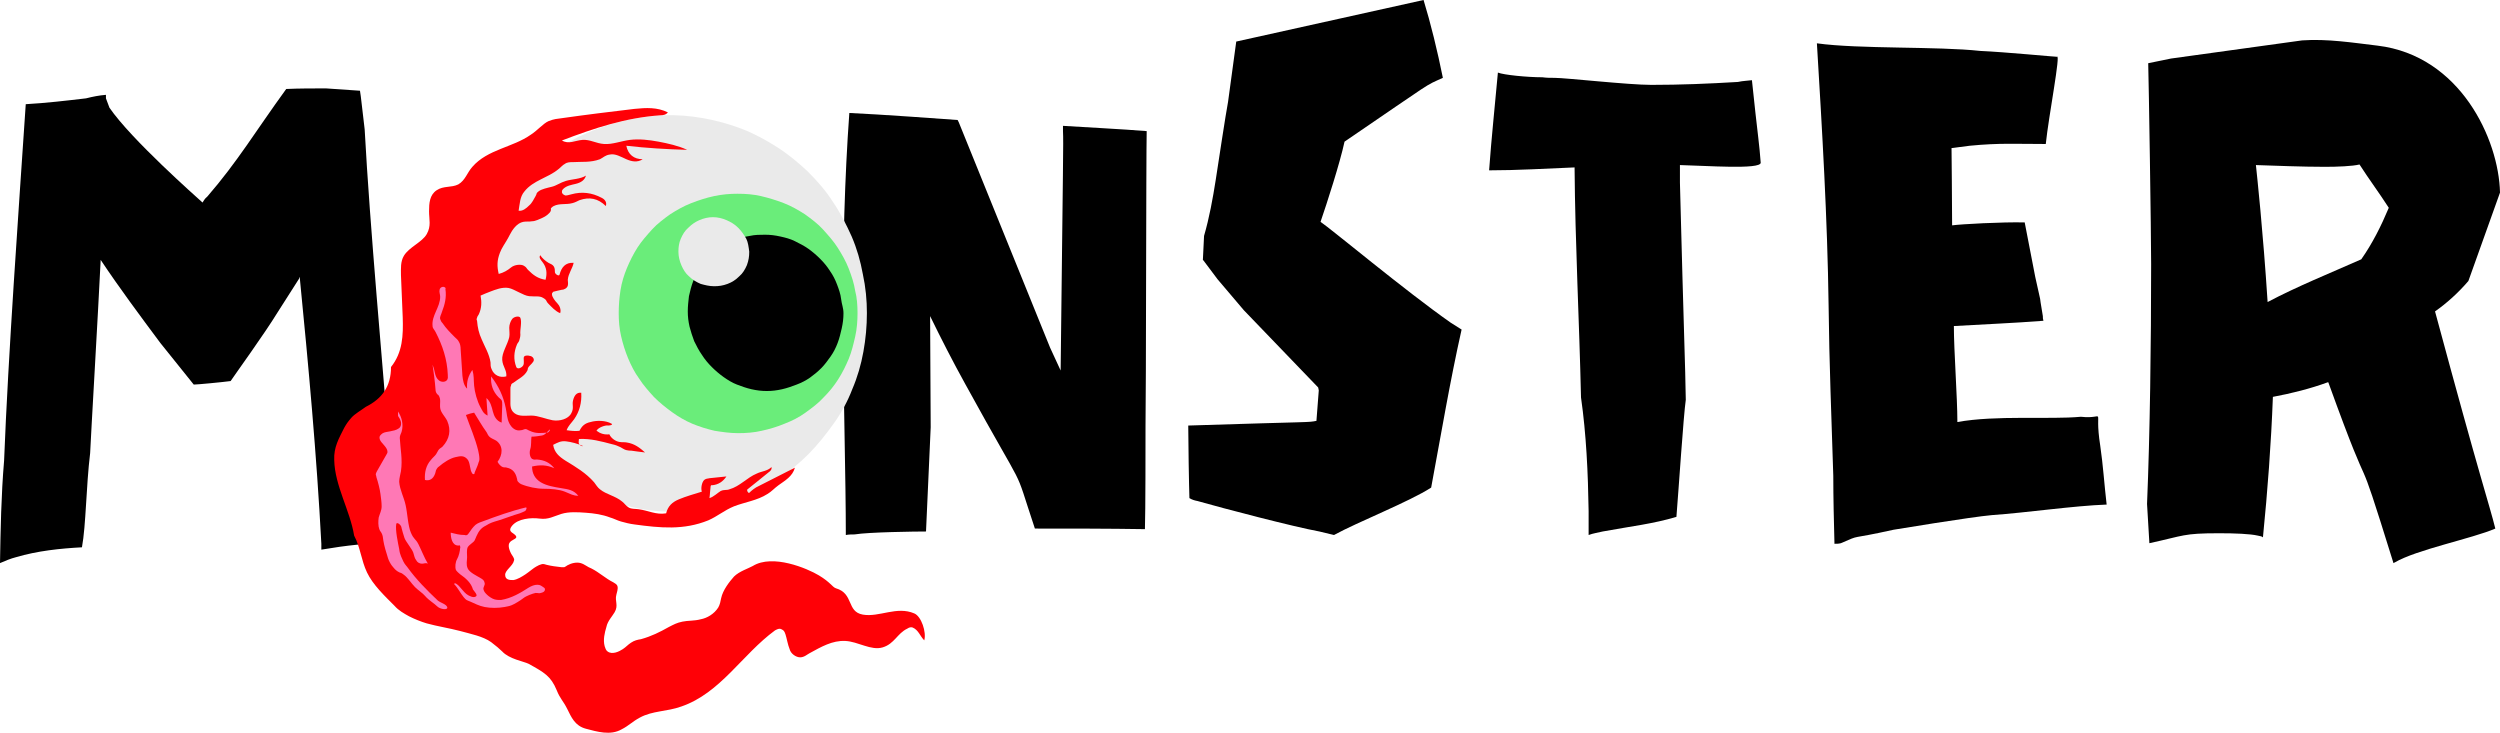
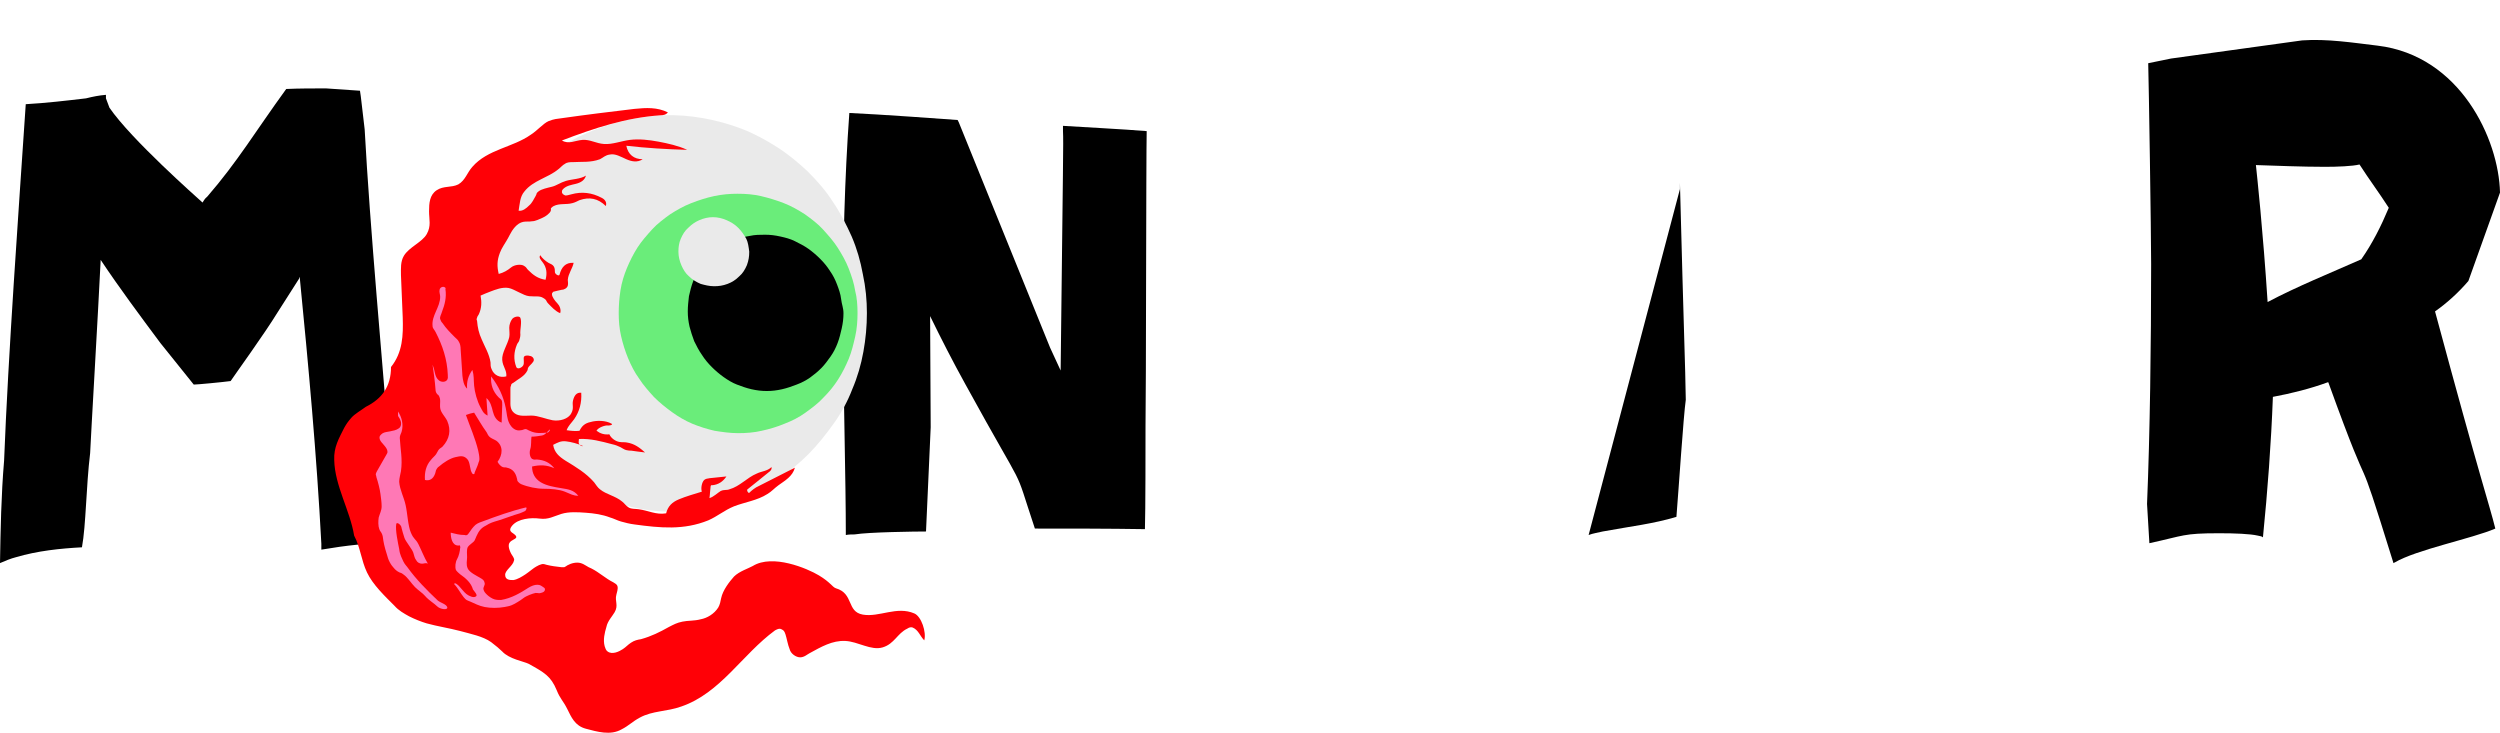
<svg xmlns="http://www.w3.org/2000/svg" id="Layer_2" viewBox="0 0 427.1 125.18">
  <g id="Layer_1-2">
    <path d="M0,96.2c.9-.4,1.9-.8,2.7-1,3.7-1.1,7.6-1.5,11.3-1.7.7-3.8.7-10.3,1.4-16.1.1-2.5,1.4-24.6,1.8-33,3.2,4.8,6.7,9.5,10.2,14.2l5.7,7.1c.6,0,4.8-.4,6.3-.6.8-1.2,5.8-8.1,8-11.7l3.7-5.8q0-.1.1-.3c1.5,15.2,2.9,30.4,3.7,45.6v1c4.1-.7,8.4-1.2,12.6-1.2-.2-4.5-.5-9.1-.8-13.6-1.3-16.6-3.5-40.3-4.4-57-.5-4.1-.6-5.4-.8-6.6l-5.8-.4c-2.2,0-4.6,0-6.8.1-5.3,7.3-8.3,12.4-13.5,18.4-.4.3-.6.7-.8,1-1.1-1-12.2-10.8-15.9-16.2l-.6-1.6v-.6c-1.2.1-2.2.3-3.4.6-3.4.4-6.8.8-10.3,1-1.2,17.9-3,42.9-3.7,60.9-.5,5.9-.6,11.8-.7,17.5Z" />
    <path d="M144.5,91.4c.5-.1,1.1-.1,1.5-.1,2.4-.4,10.5-.5,12.2-.5l.8-17.8-.1-19c1.9,3.9,3.9,7.8,6,11.6,11.2,20.4,7.9,12.7,11.9,24.7,6.2,0,12.5,0,18.8.1.1-3,.1-14.7.1-17.6.1-4.9.1-45.8.2-50.4-3.4-.3-13-.8-14.3-.9v.9c.1,2.2,0,4.5-.4,40.9l-1.8-3.9-15.6-38.5-.2-.4c-1.3-.1-13.7-1-18.5-1.2-.8,11-1.1,23-1.1,34.6.1,14.4.5,28,.5,37.5Z" />
-     <path d="M227.9,91.4c4-2.2,12.9-5.7,16.6-8.1,1.7-9.1,3.2-18.1,5.2-27l-1.9-1.2c-7.7-5.4-20.4-16-22.2-17.2,1.1-3.2,3.3-10,4.1-13.7,15.7-10.7,13.5-9.4,16.8-10.9-.9-4.5-2.1-9.4-3.3-13.3l-32,7.1-1.4,10.3c-.4,2.1-1.7,10.7-2.1,13.3-.5,3.2-1.1,6.5-2,9.6l-.2,4.1.1.1,2.4,3.2,4.5,5.3,12.7,13.2.1.5-.4,5.2c-1.6.3,0,.1-21.9.8.1,11,.2,11.4.2,12.4.5.3.9.4,1.4.5,4.2,1.2,16.4,4.4,20.8,5.2l2.5.6Z" />
-     <path d="M271.4,91.4c.8-.3,1.6-.4,2.4-.6,4.9-.9,8.6-1.3,12.6-2.5.4-4.9,1.2-17.2,1.6-20,0-1.5-.1-3.1-.1-4.7-.8-27.1-.8-29.7-.9-32.4v-3c4.4.1,13.8.8,13.8-.4-.2-2.8-.6-5.7-.9-8.5-.2-1.8-.4-3.6-.6-5.6-.7.1-1.5.1-2.4.3-5,.3-9.8.5-14.8.5-3.9,0-14.6-1.2-16.5-1.2-.7,0-1.4,0-2.1-.1-2.6,0-6.6-.4-7.6-.8-.5,5.6-1.1,11.1-1.5,16.7,4.8,0,9.7-.3,14.6-.5.1,13,.8,26.1,1.1,39.3.9,6.3,1.2,12.9,1.3,19.4v4.1h0Z" />
-     <path d="M313.4,92.9c.4,0,.7,0,1.1-.1,3.7-1.6.9-.5,9-2.3,0,0,13.3-2.2,16.8-2.5,5.8-.4,14-1.6,19.6-1.8-.4-3.4-.6-6.7-1.1-10.1-1.1-7,1.2-4.4-3.3-4.9-5.4.5-14.5-.3-21.1.9,0-4.3-.6-12.1-.6-16.4,5.1-.3,10.2-.5,15.3-.9-.1-.3-.1-.5-.1-.8-.9-5.2.1-.4-1.3-6.7l-1.8-9.3c-3.8-.1-11,.3-12.4.5,0-4.3-.1-12.4-.1-13.2l3.1-.4c5.1-.5,8.1-.3,13-.3.5-4.8,2.6-15.6,1.9-14.9-.5,0-8.7-.8-13.1-1-7.3-.8-20.7-.3-27.9-1.3.9,14.9,1.8,29.9,2,44.8.1,9.7.5,19.4.8,29.1,0,3.8.1,7.7.2,11.6Z" />
+     <path d="M271.4,91.4c.8-.3,1.6-.4,2.4-.6,4.9-.9,8.6-1.3,12.6-2.5.4-4.9,1.2-17.2,1.6-20,0-1.5-.1-3.1-.1-4.7-.8-27.1-.8-29.7-.9-32.4v-3v4.1h0Z" />
    <path d="M408.9,96.2c.1,0,.1-.1.2-.1,3.7-2.2,13.3-4.1,17.2-5.8-1.1-4.4-2.4-7.8-10.3-37.1,2-1.4,4-3.2,5.7-5.2l5.4-15.1c-.2-9.1-6.8-23.4-20.9-25.1-4.2-.5-8.6-1.2-12.9-.9l-22.4,3.1-3.9.8c.1,3.4.5,29,.5,34.3,0,13.7-.2,29-.7,41l.4,6.7c6-1.3,5.7-1.7,11.9-1.7,2.7,0,5.3.1,6.6.4.4.1.7.1.9.3.8-8,1.4-16,1.7-24,3.2-.6,6.4-1.4,9.4-2.5q.1,0,.1.1c8.5,23.5,3.8,7.3,11.1,30.8ZM387.4,51.6c-.8-12.3-1.8-21.5-2-23.4,3.1.1,7.9.3,11.8.3,2.1,0,4.7-.1,5.9-.4,1.6,2.5,3.4,4.9,5,7.4-1.3,3.1-2.8,6.1-4.7,8.8-5.4,2.4-10.9,4.6-16,7.3Z" />
    <path d="M148.1,53.5c0,2.2-.2,4.4-.6,6.6s-1,4.3-1.9,6.4c-.8,2.1-1.9,4.1-3.2,5.9s-2.7,3.6-4.3,5.2c-1.6,1.6-3.3,3-5.2,4.2-1.9,1.2-3.8,2.3-5.8,3.1-2,.8-4.1,1.5-6.3,1.9-2.2.4-4.3.6-6.5.6s-4.3-.3-6.5-.8-4.3-1.3-6.3-2.2c-2.1-1-4.5-2.1-6.4-3.2-1.9-1.2-3.6-2.3-5-4-1.4-1.6-2.6-3.2-3.8-5-1.2-1.8-2.3-3.7-3.2-5.6s-1.6-4.1-2.1-6.2-.8-4.3-.9-6.4.1-4.3.4-6.4c.4-2.1.9-4.2,1.7-6.2.8-2,1.8-4,3-5.8,1.2-1.9,2.6-3.6,4.1-5.2,1.5-1.6,3.2-3.1,5.1-4.4s3.8-2.4,5.9-3.3c2.1-.9,4.2-1.6,6.4-2.1,2.2-.5,4.5-.8,6.7-.9,2.3-.1,4.5.1,6.8.5,2.2.4,4.4,1,6.5,1.8s4.1,1.9,6,3.1c1.9,1.2,3.7,2.7,5.3,4.2,1.6,1.6,3.1,3.3,4.3,5.2,1.3,1.9,2.3,3.9,3.2,5.9.9,2.1,1.5,4.2,1.9,6.4.5,2.3.7,4.5.7,6.7Z" style="fill:#eaeaea;" />
    <path d="M146.5,53.5c0,1.3-.1,2.7-.4,4s-.6,2.6-1.1,3.8c-.5,1.2-1.1,2.4-1.8,3.5s-1.5,2.1-2.5,3.1c-.9,1-2,1.8-3.1,2.6-1.1.8-2.3,1.4-3.6,1.9-1.2.5-2.5.9-3.9,1.2-1.3.3-2.6.4-4,.4s-2.7-.2-4-.4c-1.3-.3-2.6-.7-3.8-1.2-1.2-.5-2.4-1.2-3.5-2s-2.1-1.6-3.1-2.6c-.9-1-1.8-2-2.5-3.1-.8-1.1-1.4-2.3-1.9-3.5s-.9-2.5-1.2-3.8-.4-2.6-.4-3.9.1-2.6.3-3.9c.2-1.3.6-2.6,1.1-3.8.5-1.2,1.1-2.4,1.8-3.5.7-1.1,1.6-2.1,2.5-3.1s2-1.8,3.1-2.6c1.1-.7,2.3-1.4,3.6-1.9,1.3-.5,2.5-.9,3.9-1.2s2.7-.4,4-.4c1.4,0,2.7.1,4,.4,1.3.3,2.6.7,3.9,1.2s2.5,1.2,3.6,1.9c1.1.8,2.2,1.6,3.1,2.6s1.8,2,2.5,3.1,1.4,2.3,1.9,3.6c.5,1.3.9,2.5,1.1,3.8.3,1.1.4,2.5.4,3.8Z" style="fill:#6aed7a;" />
    <path d="M144.1,53.5c0,.9-.1,1.7-.3,2.6-.2.9-.4,1.7-.7,2.5-.3.8-.7,1.6-1.2,2.3-.5.7-1,1.4-1.6,2s-1.2,1.1-1.9,1.6c-.7.5-1.5.9-2.3,1.2-.8.3-1.6.6-2.5.8-.9.2-1.7.3-2.6.3s-1.7-.1-2.6-.3c-.9-.2-1.7-.5-2.5-.8s-1.6-.8-2.3-1.3c-.7-.5-1.4-1.1-2-1.7s-1.2-1.3-1.7-2.1c-.5-.7-.9-1.5-1.3-2.3-.3-.8-.6-1.7-.8-2.5-.2-.9-.3-1.7-.3-2.6s.1-1.7.2-2.6c.2-.9.4-1.7.7-2.5s.7-1.6,1.2-2.3c.5-.7,1-1.4,1.7-2,.6-.6,1.3-1.2,2-1.6.7-.5,1.5-.9,2.3-1.2.8-.3,1.7-.6,2.5-.7.9-.2,1.7-.2,2.6-.2s1.7.1,2.6.3,1.7.4,2.5.8,1.6.8,2.3,1.3c.7.5,1.4,1.1,2,1.7s1.2,1.3,1.7,2.1c.5.7.9,1.5,1.2,2.3.3.8.6,1.6.7,2.5s.4,1.5.4,2.4Z" />
    <path d="M128,43c0,.8-.1,1.5-.4,2.3-.3.7-.7,1.4-1.3,1.9-.6.6-1.2,1-2,1.3s-1.5.4-2.3.4-1.6-.2-2.3-.4c-.7-.3-1.4-.7-2-1.3-.6-.5-1-1.2-1.3-1.9-.3-.7-.5-1.5-.5-2.3s.1-1.5.4-2.2c.3-.7.7-1.4,1.3-1.9.6-.6,1.2-1,1.9-1.3.7-.3,1.5-.5,2.3-.5s1.6.2,2.3.5c.7.3,1.4.7,2,1.3s1,1.2,1.4,1.9c.3.6.4,1.4.5,2.2Z" style="fill:#eaeaea;" />
    <path d="M66.8,62.7c2-2.5,2.1-5.4,2-8.5-.1-2.5-.2-4.8-.3-7.2,0-1.1-.1-2.3.5-3.3.9-1.5,3.1-2.3,3.9-3.7.8-1.4.4-2.5.4-3.9s.1-2.8,1.3-3.6c1.2-.8,2.5-.4,3.7-1,1.2-.7,1.5-2,2.4-3,2.6-3,6.9-3.3,10-5.5,1.1-.7,2.1-1.9,3-2.3,1-.4,1.5-.4,2.2-.5,4.2-.6,8.3-1.1,12.5-1.6,2-.2,3.9-.3,5.7.6-.3.4-.8.5-1.3.5-5.9.4-11.3,2.2-16.8,4.3,1.2.7,2.2,0,3.5-.1s2.3.6,3.7.7c1.4.1,2.9-.5,4.4-.7,1.6-.2,3.3,0,4.9.3s3.4.7,4.9,1.4c-3.5-.1-6.9-.3-10.4-.7.3,1.5,1.3,2.3,2.8,2.3-.9.6-1.9.4-2.8,0s-1.9-1-2.8-.8c-.8.1-1.1.5-1.7.8-1.6.6-3.1.4-4.7.5-.4,0-.9,0-1.3.3-.4.2-.7.6-1.1.9-1.8,1.5-4.3,1.9-5.8,3.8-.8.9-.8,2.2-1,3.3.7.1,1.3-.4,1.8-.9.5-.4.8-1.1,1.1-1.6.3-.5,0-.4.5-.8s1.5-.6,2.3-.8,1.4-.7,2.4-1,2.5-.3,3.4-.9c-.2.8-.9,1.2-1.7,1.4-.8.2-1.6.3-2.2.9-.1.1-.2.2-.2.5s.3.5.6.6c.3,0,.6-.1,1-.2,1.8-.5,3.5-.3,5.2.6.6.3.9.8.7,1.4-1.3-1.3-2.8-1.6-4.5-1-.4.2-.8.4-1.2.5-1.1.3-2.2,0-3.2.5q-.2.1-.4.3c-.2.2,0,.1-.1.5s-.9,1-1.4,1.2-1.2.6-1.8.6c-.5.1-1,0-1.5.1-1.1.2-1.9,1.4-2.3,2.2s-.8,1.4-1.1,1.9c-.3.5-.4.7-.6,1.2-.5,1.3-.5,2.3-.2,3.6.8-.2,1.5-.6,2.1-1.1s1.7-.6,2.2-.3c.5.3.4.4.7.7.9.9,1.7,1.5,3,1.7.3-1.1.2-2.1-.5-3-.3-.4-.7-.8-.4-1.2.3.5.9,1,1.4,1.3.4.2.7.3.9.6.2.3.2.7.2,1s.7.8.8.4c.3-1.2,1-2.1,2.4-2-.2,1-.9,1.8-1,2.9,0,.4.1.6,0,1s-.6.7-1,.7c-.4.1-1,.2-1.3.3-.3.1-.2,0-.3.2-.1.2-.1-.1-.1.3s.5,1.1.9,1.5.7,1.1.5,1.7c-.8-.3-1.5-1.1-2-1.6s-.2-.6-.9-1c-.6-.4-1.4-.2-2.4-.3s-2.5-1.2-3.5-1.4c-1.1-.2-2.3.3-3.1.6-.8.3-1,.4-1.7.7.2,1.1.2,2.1-.3,3.2-.1.2-.3.4-.3.6-.1.2-.1.3,0,.5.1,1.2.3,2.1.8,3.2.5,1.2,1.3,2.5,1.5,3.9,0,.4,0,.8.2,1.2.4,1,1.4,1.5,2.5,1.2.1-1.1-.6-1.6-.7-2.8-.1-1.2.9-2.6,1.2-3.9.1-.5,0-1.1,0-1.6s.2-1.1.5-1.5,1.2-.6,1.4-.2c.3.8-.1,2,0,2.9,0,.3-.1.7-.2,1s-.3.4-.4.7c-.5,1.2-.6,2.5-.1,3.8.2.5,1,.1,1.2-.3s0-1.1.1-1.4.7-.3,1-.2c.3,0,.7.3.7.7s-.7.9-.9,1.2c-.2.3-.1.4-.2.6-.5,1-1.5,1.4-2.4,2.1-.2.1-.4.2-.4.5-.1.3-.1.1-.1.6v1.9c0,.7-.1,1.6.7,2.2.8.6,1.9.4,2.9.4,1.1,0,2.5.6,3.6.8,1.2.2,2.7-.2,3.2-1.2.5-.9.1-1.4.3-2.2.2-.8.6-1.4,1.4-1.3.1,1.7-.3,3.2-1.2,4.5-.5.7-1,1.1-1.3,1.9.7.1,1.5.2,2.2.1.4-.8.9-1.3,1.9-1.5,1-.3,2.6-.3,3.6.3.2.1-.1.3-.6.3-.4-.1-1.7.3-2,.9.7.5,1.4.7,2.2.6.3.7,1.1,1.2,1.7,1.3.6.1.8,0,1.3.1,1.3.2,2.2.9,3.1,1.7-.7-.1-1.8-.2-2.3-.3q-.5,0-.9-.1c-.4-.1-.6-.3-1-.5s-.9-.4-1.4-.5c-1.9-.5-3.7-1-5.7-.9,0,.3-.1.6,0,.8s.4.5.7.4c-.9-.4-2-.7-2.9-.8-.9-.1-1.4.2-2.2.6.2,1.3,1,2,2.1,2.7,1.8,1.1,3.5,2.1,4.9,3.7.3.4.6.9,1,1.2,1.1.9,2.6,1.1,3.8,2.1.4.3.6.7,1.1,1s1.1.2,1.7.3c1.6.2,3,1,4.7.7.3-1.2,1-1.9,2.2-2.4s2.6-.9,3.9-1.3c-.2-.6,0-1.6.4-2,.4-.3.6-.2.9-.3,1-.1,1.9-.2,2.9-.3-.6.9-1.4,1.4-2.4,1.5h-.2q-.1.1-.1.2c-.1.7-.1,1.4-.2,2,.7-.2,1.4-.9,1.9-1.2.6-.3,1-.1,1.5-.3,1.8-.5,3-2,4.7-2.7.8-.4,1.8-.4,2.5-1.1.1.4-.2.7-.5.9-1.2,1-2.5,2-3.6,2.9-.2.1.1.7.3.6.4-.4,1-.9,1.7-1.2,2-1,4.1-2.1,6.1-3.1-.4,1.5-1.7,2.2-2.8,3-.7.5-1.2,1.1-1.9,1.5-1.7,1.1-3.9,1.4-5.7,2.1-1.7.7-2.8,1.7-4.4,2.4-4.2,1.7-8.2,1.3-12.6.7-.8-.1-1.6-.3-2.3-.5-.7-.2-1.2-.5-1.9-.7-1.3-.5-2.7-.7-4.1-.8-1.4-.1-2.9-.2-4.2.2-1.3.4-2.2,1-3.7.8s-3.7,0-4.7,1.2.5,1.2.7,1.9c.1.4-.9.5-1.2,1.1-.3.6.2,1.7.7,2.4.1.2.2.4.1.6-.2.9-1.5,1.6-1.5,2.4,0,.9.8.9,1.4.9.7-.1,1.5-.6,2.1-1s1.4-1.1,1.8-1.3q.5-.3.9-.4c.3-.1.6,0,.9.1.8.2,1.6.3,2.5.4h.5c.2-.1.4-.2.5-.3.7-.4,1.6-.6,2.3-.4.7.2,1.2.7,1.8.9,1.4.7,2.4,1.7,3.8,2.4.3.2.6.3.7.7.1.4-.1,1-.2,1.4-.3,1.1.4,1.8-.3,3-.4.7-1.2,1.5-1.4,2.5-.3,1-.6,2.2-.3,3.3.1.3.2.7.5.9.8.6,2,0,2.6-.4s.8-.7,1.4-1.1,1.1-.5,1.7-.6c1.8-.5,3.2-1.2,4.8-2.1.8-.4,1.3-.7,2.3-.9.9-.2,2-.1,3.1-.4,1.1-.2,2.3-.9,3-2,.3-.5.4-1.1.5-1.6.3-1.4,1.4-2.8,2.2-3.7.9-.9,2.5-1.4,3.2-1.8,3.4-2.1,9.3.4,11.3,1.6s2.3,2,2.9,2.2c3.1.9,1.8,4,4.6,4.5s5.8-1.5,8.8-.2c1.2.5,2.1,3.2,1.7,4.6-.7-.7-1-1.8-2-2.2-.3-.1-.6,0-.9.2-1.7.8-2.2,2.6-4.2,3.2-2,.6-4.2-1-6.4-1.1-2.2-.1-4.1,1-6.1,2.1-.4.2-.9.7-1.6.7s-1.6-.6-1.8-1.4c-.3-.7-.5-1.9-.7-2.5s-.3-.7-.7-.9-.7,0-1.1.2c-5.6,4.1-9.3,10.7-16,13-2.5.9-4.9.7-7.1,1.9-1.3.7-1.9,1.4-3.1,2-1.9,1.1-4.2.4-6.1-.1s-2.5-2-3.2-3.4-1.2-1.7-1.8-3.2c-1-2.4-2.1-3-4.8-4.5-.8-.4-3.3-.8-4.5-2.1-.4-.4-1.1-1-1.9-1.6-1.4-1-3.5-1.4-5.3-1.9-1.9-.5-3.9-.8-5.7-1.3-1-.3-2-.7-3-1.2-.9-.5-1.8-1-2.5-1.8-1.7-1.7-3.7-3.6-4.7-5.7s-1.1-4.2-2.2-6.3c-.7-4.3-3.3-8.5-3.4-12.9-.1-2.2.8-3.7,1.7-5.5.4-.7.6-1,1.2-1.7s1.7-1.3,2.5-1.9c2.8-1.4,4.3-3.5,4.3-6.8Z" style="fill:#ff0006;" />
    <path d="M82.1,69.6c-.6-1.1-1-2.6-1.1-3.7s0-1.7-.3-2.7c-.7,1-1,2-.9,3.2-.6-.6-.7-1.4-.8-2.2-.1-1.5-.2-3-.3-4.5,0-.5-.1-1-.3-1.3-.2-.4-.4-.5-.7-.8-.8-.8-1.5-1.5-2.1-2.4-.2-.2-.3-.4-.4-.7-.1-.4.2-.8.3-1.2.5-1.3.8-2.5.6-3.9,0-.1.1-.2-.1-.3-.2-.2-.8-.1-.9.4-.1.4.1.8.1,1.2,0,1.8-1.5,3.2-1.3,5,0,.4.3.6.5,1,1.2,2.3,2,4.7,2.1,7.3,0,.4.1.7-.2,1-.3.3-.9.3-1.3,0s-.6-.8-.7-1.3-.2-.9-.4-1.4c.2,1.4.4,2.8.5,4.2,0,.3.1.6.2.7.1.2.2.2.3.3.5.7.2,1.4.3,2.2.1.8.8,1.4,1.2,2.2.7,1.6.4,3.1-.8,4.4-.2.2-.5.3-.7.6-.2.3-.2.4-.4.7-.2.3-.6.6-.9,1-.8.9-1.1,2.1-1,3.4.8.2,1.4-.2,1.7-1,.1-.2.1-.4.2-.7.1-.2.3-.5.5-.6.8-.7,1.9-1.4,2.8-1.6s1.4-.3,2,.3.4,1.9.9,2.5c0,0,0,.1.2.1s.1,0,.2-.3.5-1.1.6-1.5.2-.4.2-.8-.1-1-.2-1.4c-.5-2.1-1.4-4.1-2.1-6.1.5-.2.9-.3,1.4-.4.7,1.1,1.3,2.2,2.1,3.3.2.3.2.5.5.8s.7.4,1.2.7c1.2.9,1.1,2.4.2,3.6.2.4.6.8.9.9s.5,0,.7.1c1,.2,1.5.9,1.7,1.8.1.2,0,.4.2.6s.3.3.5.4c1.2.5,2.7.8,3.9.8s2.6.1,3.6.5,1.4.7,2.3.7c-.8-1-1.7-1.1-2.9-1.3-1.2-.2-2.5-.4-3.5-1s-1.5-1.5-1.5-2.7c1.3-.3,2.5-.3,3.8.3-.8-1-1.7-1.4-3-1.5-.3,0-.4.1-.8-.1-.4-.3-.5-1.1-.3-1.7s.1-1.5.2-2.1c.6,0,1.2-.1,1.8-.2.6-.1,1-.8,1.3-1,.2-.1-.1.5-.4.5-1,.1-2,.2-3-.3-.3-.1-.5-.3-.7-.3-.3,0-.5.2-.8.2-.9.2-1.6-.4-2-1.2-.4-.8-.4-1.7-.6-2.6-.4-2-1.2-3.7-2.5-5.4-.1,1.4.3,2.6,1.3,3.6.2.2.4.3.5.5s.1.5.1.8c0,1-.1,2-.1,3-.9-.3-1.3-1.1-1.5-1.9s-.4-1.7-1.1-2.3c.1,1,.1,2,.2,3-.8-.4-.9-.9-1.2-1.4Z" style="fill:#ff78b5;" />
    <path d="M68.1,73.2c-.4.3-1,.4-1.5.5s-.8.1-1.2.3c-.4.3-.7.5-.5,1.1s1.3,1.3,1.3,2.1c0,.2-.1.3-.2.5-.5.9-1.1,1.9-1.6,2.8-.1.2-.2.4-.2.5,0,.2.1.3.1.5.3.9.6,2.1.7,2.9s.2,1.4.2,2.1-.3,1.2-.5,1.9c-.1.6-.1,1.5.1,2s.2.3.4.7c.2.4.2.6.3,1.3.1.7.5,2.1.8,3s1,1.8,1.6,2.2c.6.4.5.1,1.1.6.6.4,1.3,1.5,1.9,2.1s1.3,1,1.8,1.6,1.5,1.2,2,1.7,1.9.7,1.7.1c-.2-.5-1.1-.7-1.6-1.1-1.8-1.7-3.7-3.6-5.2-5.7-.2-.3-.4-.4-.7-1-.2-.5-.6-1.1-.7-2.1-.2-1-.7-3.3-.5-4.3.1-.4.9.2.9.7.1.4.3,1.1.5,1.7s1.3,1.9,1.5,2.5.2.9.5,1.3c.2.4.6.6,1,.6s.6-.2,1,0c-.6-1-1.1-2.3-1.6-3.3s-.8-.8-1.3-2c-.5-1.1-.6-3.4-.9-4.7-.3-1.4-1-2.6-1.1-4,0-.6.2-1.2.3-1.8.3-2-.1-3.8-.2-5.7,0-.4.2-.7.3-1,.4-1.3,0-2.6-.6-3.5,0-.1,0,.5,0,.7s.3.4.4.8c.2.4.2,1.1-.3,1.4Z" style="fill:#ff78b5;" />
    <path d="M78.6,98.1c-.2-.2-.4-.3-.7-.7-.2-.5-.1-1.4.2-1.9.3-.5.5-1.5.5-1.8.1-.4,0-.2,0-.4s-.1-.1-.3-.1c-1.1,0-1.3-1.4-1.3-2.2.8.2,1.5.4,2.4.4.1,0,.1.1.4,0,.3-.2.7-1,1.1-1.4.4-.5.9-.7,1.5-.9,2.4-.9,4.9-1.8,7.4-2.4.3-.1.1.5-.1.6s-.6.3-.9.4c-1.1.3-2.6.9-3.6,1.2-1,.3-1.4.4-2.2.9-.8.4-1.2.9-1.6,1.8-.1.2-.1.3-.3.7-.2.4-.9.7-1.2,1.2-.2.5-.1,1.1-.1,1.7s-.2,1.2.1,1.9c.3.7,1.6,1.3,2.1,1.6.5.3.7.4.8.9.1.4-.3.7-.2,1.1.1.4.3.6.6.9.3.3.9.7,1.3.8.4.1.7.1,1.1.1,1.8-.3,3.3-1.2,4.7-2.1.5-.3,1-.5,1.5-.5s.7.2,1,.4.3.2.3.5c-.1.3-.3.4-.7.5-.3.1-.4,0-.9,0-.5.1-1.6.5-2.1.9s-1.5,1-2,1.2-.8.2-1.2.3c-1.1.2-2.4.2-3.4,0s-1.7-.6-2.4-.9-.7-.2-1.2-.8c-.5-.6-1-1.6-1.6-2.2-.1-.1.2-.2.3-.1.1.1.2.1.5.4s.9,1.1,1.3,1.4,1.2.7,1.6.4c.4-.2-.3-.9-.5-1.2-.3-1.1-1.2-1.9-2.2-2.6Z" style="fill:#ff78b5;" />
  </g>
</svg>